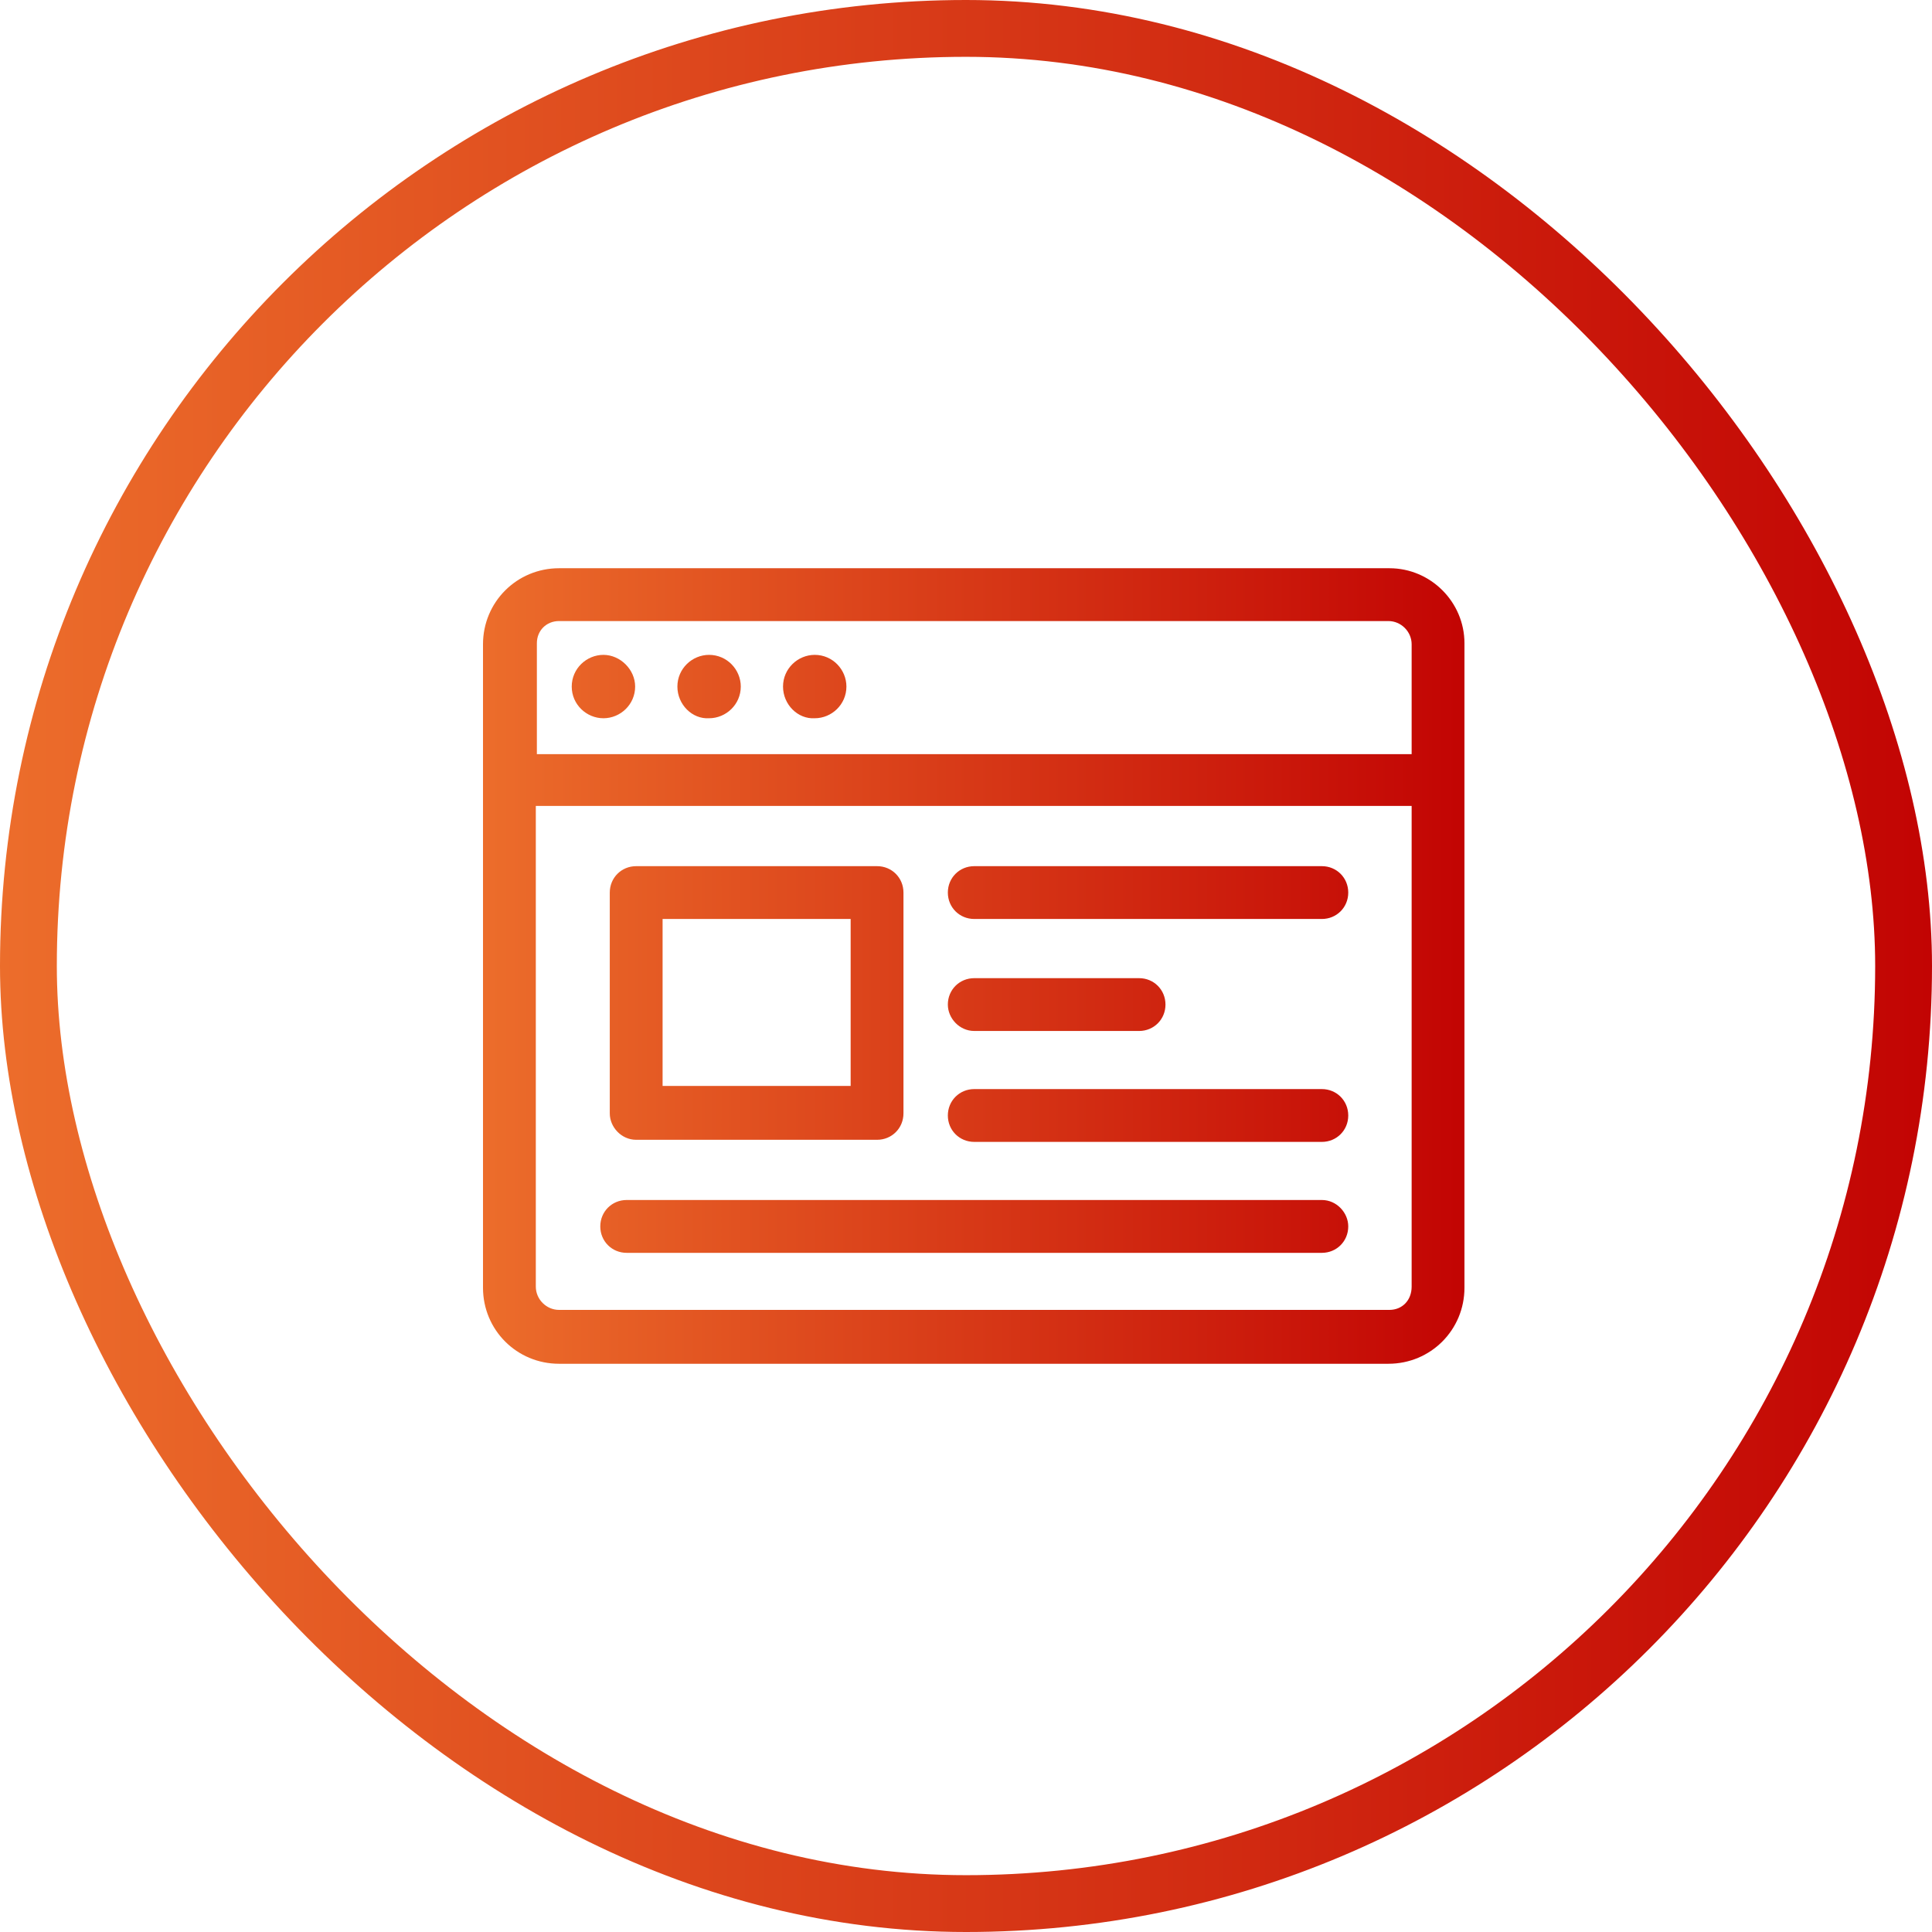
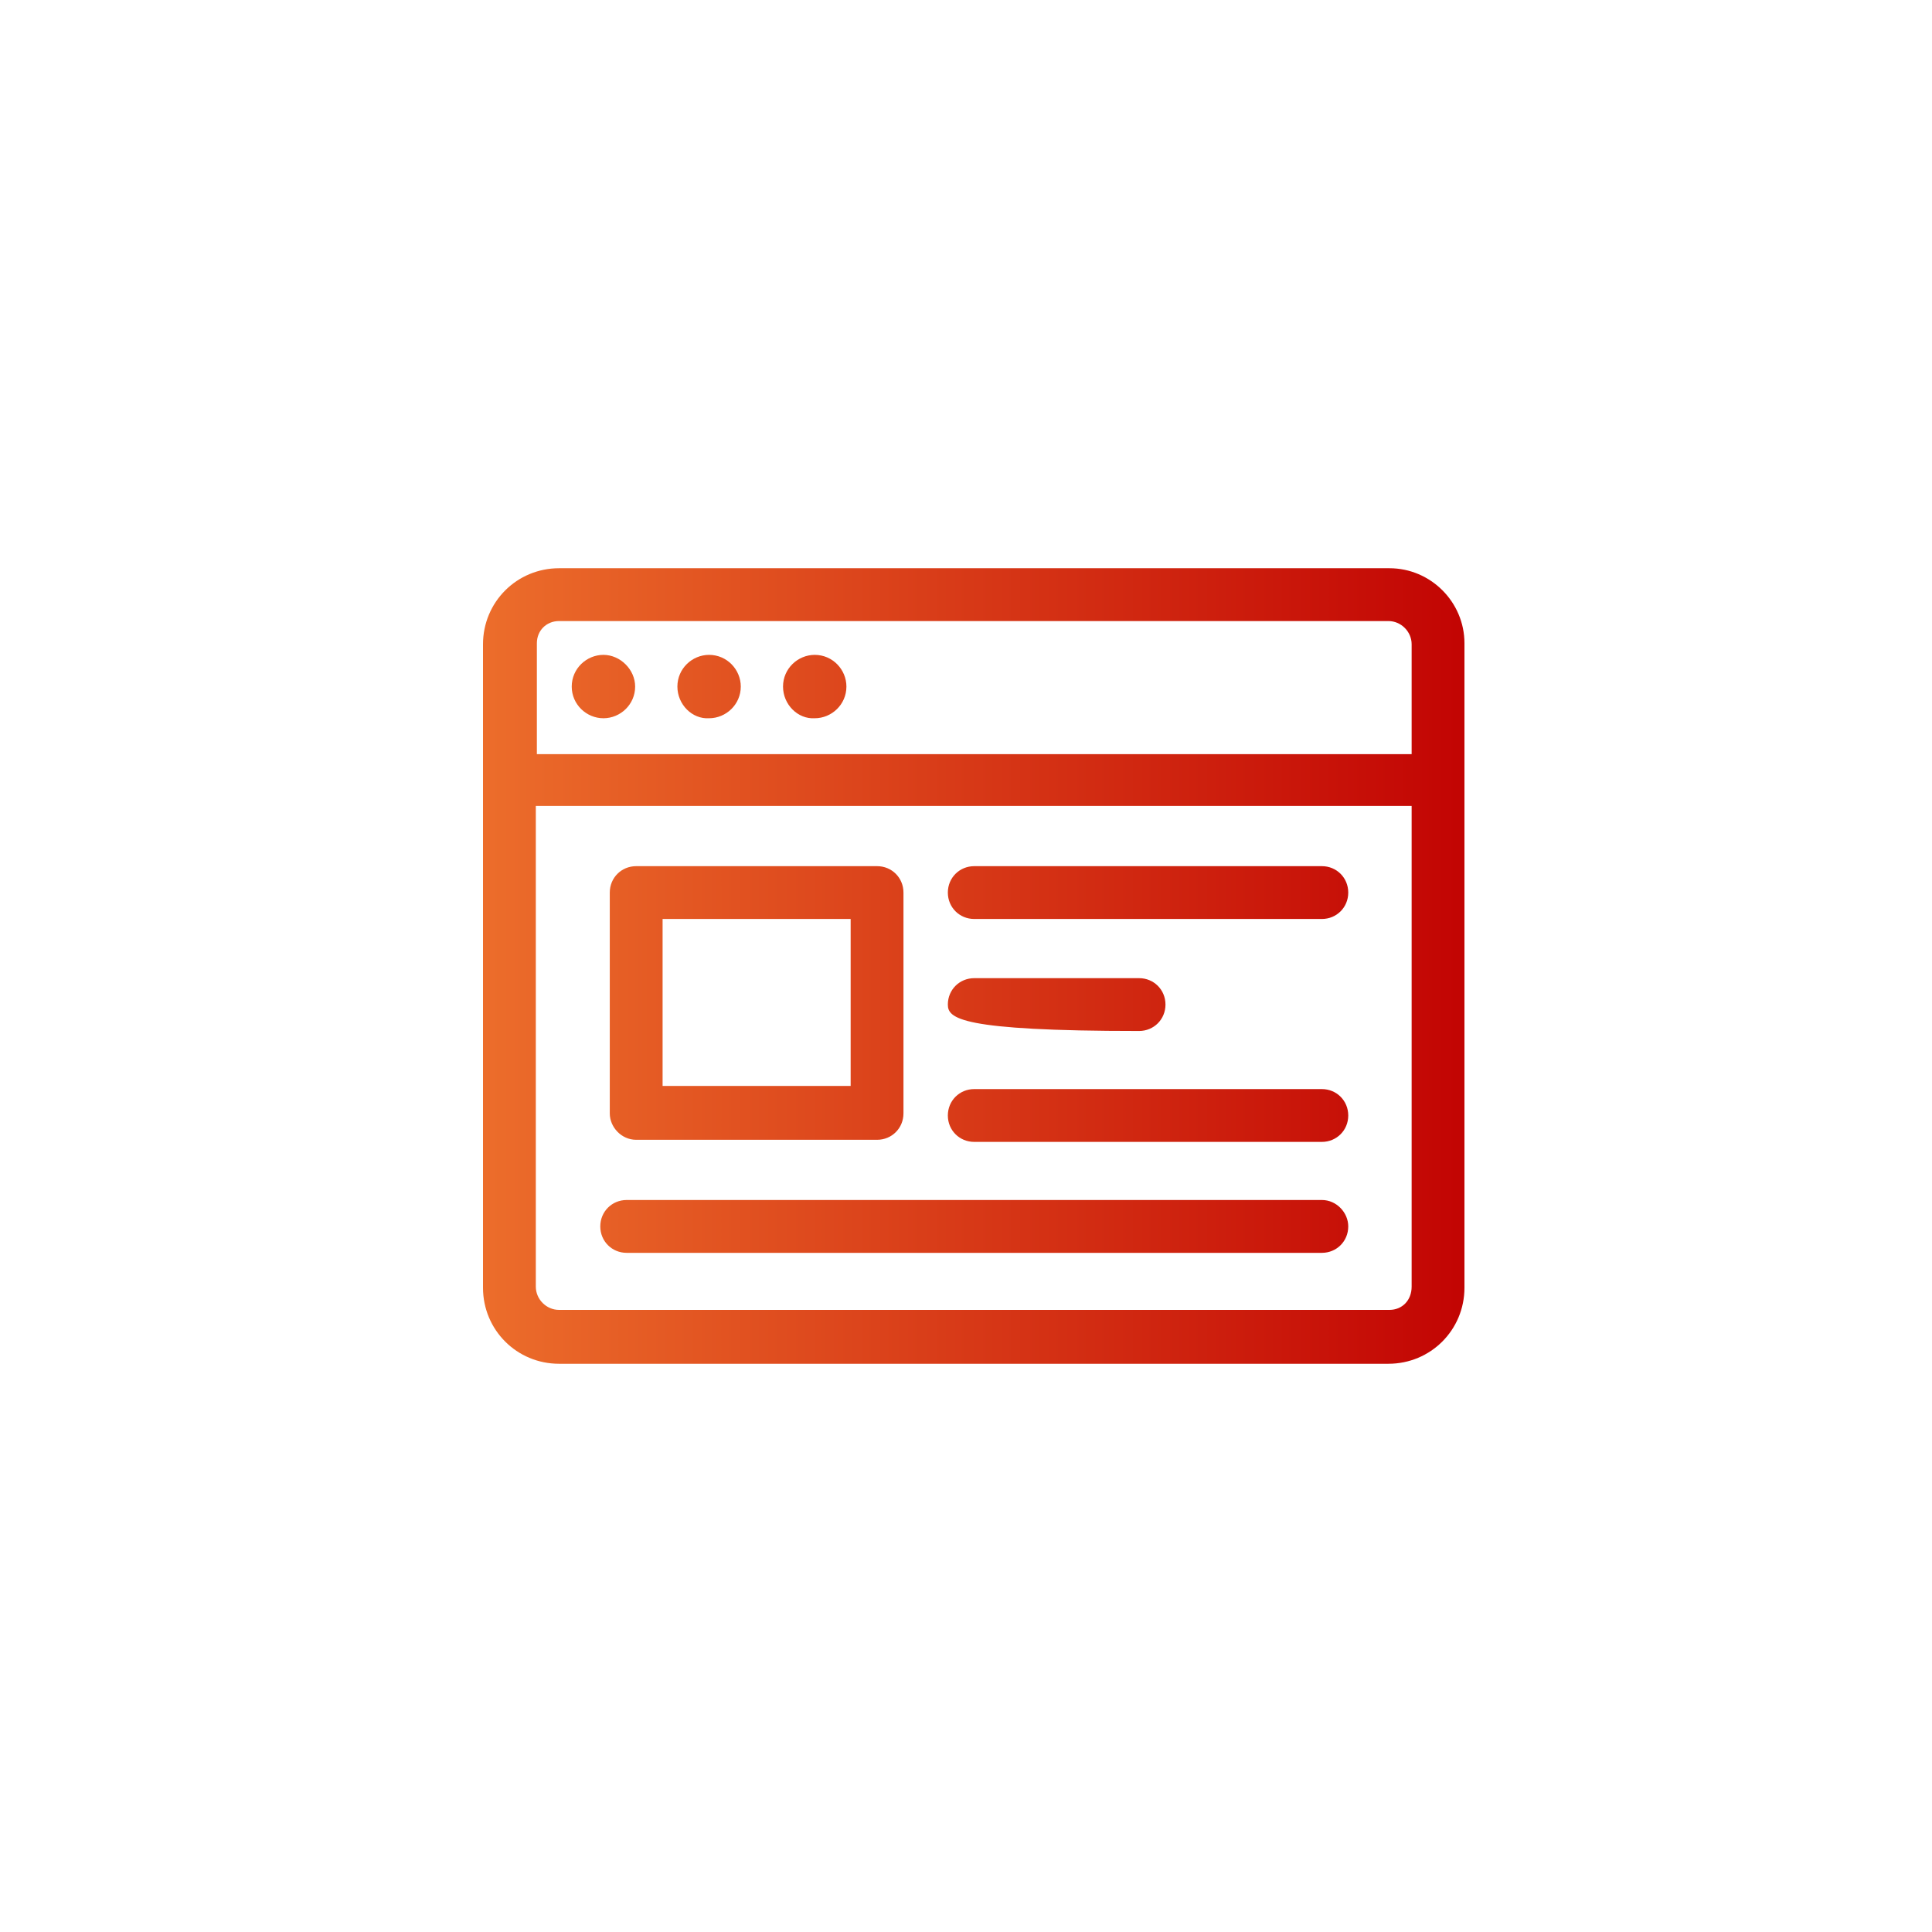
<svg xmlns="http://www.w3.org/2000/svg" width="68" height="68" viewBox="0 0 68 68" fill="none">
-   <rect x="1" y="1" width="66" height="66" rx="33" fill="#D9D9D9" fill-opacity="0.01" stroke="url(#paint0_linear_2622_6607)" stroke-width="2" />
-   <path d="M48.904 20H19.677C18.19 20 17 21.19 17 22.677V45.323C17 46.81 18.19 48 19.677 48H48.867C50.355 48 51.544 46.81 51.544 45.323V22.64C51.544 21.19 50.355 20 48.904 20ZM19.677 21.859H48.867C49.313 21.859 49.685 22.231 49.685 22.677V26.544H18.896V22.64C18.896 22.194 19.231 21.859 19.677 21.859ZM48.904 46.104H19.677C19.231 46.104 18.859 45.732 18.859 45.285V28.366H49.685V45.285C49.685 45.769 49.351 46.104 48.904 46.104ZM47.454 31.416C47.454 31.936 47.045 32.345 46.525 32.345H34.291C33.77 32.345 33.361 31.936 33.361 31.416C33.361 30.895 33.77 30.486 34.291 30.486H46.525C47.045 30.486 47.454 30.895 47.454 31.416ZM33.361 35.357C33.361 34.837 33.77 34.428 34.291 34.428H40.092C40.612 34.428 41.021 34.837 41.021 35.357C41.021 35.878 40.612 36.287 40.092 36.287H34.291C33.77 36.287 33.361 35.841 33.361 35.357ZM47.454 39.262C47.454 39.782 47.045 40.191 46.525 40.191H34.291C33.77 40.191 33.361 39.782 33.361 39.262C33.361 38.741 33.77 38.332 34.291 38.332H46.525C47.045 38.332 47.454 38.741 47.454 39.262ZM47.454 43.166C47.454 43.687 47.045 44.096 46.525 44.096H22.057C21.537 44.096 21.128 43.687 21.128 43.166C21.128 42.645 21.537 42.236 22.057 42.236H46.525C47.045 42.236 47.454 42.683 47.454 43.166ZM22.392 40.117H30.87C31.39 40.117 31.799 39.708 31.799 39.187V31.416C31.799 30.895 31.39 30.486 30.87 30.486H22.392C21.871 30.486 21.462 30.895 21.462 31.416V39.187C21.462 39.671 21.871 40.117 22.392 40.117ZM23.321 32.345H29.94V38.221H23.321V32.345ZM23.842 24.165C23.842 23.532 24.363 23.049 24.957 23.049C25.59 23.049 26.073 23.57 26.073 24.165C26.073 24.797 25.552 25.28 24.957 25.28C24.363 25.317 23.842 24.797 23.842 24.165ZM27.56 24.165C27.56 23.532 28.081 23.049 28.676 23.049C29.308 23.049 29.791 23.57 29.791 24.165C29.791 24.797 29.271 25.28 28.676 25.28C28.081 25.317 27.56 24.797 27.56 24.165ZM20.123 24.165C20.123 23.532 20.644 23.049 21.239 23.049C21.834 23.049 22.355 23.57 22.355 24.165C22.355 24.797 21.834 25.28 21.239 25.28C20.644 25.28 20.123 24.797 20.123 24.165Z" fill="url(#paint1_linear_2622_6607)" />
+   <path d="M48.904 20H19.677C18.19 20 17 21.19 17 22.677V45.323C17 46.81 18.19 48 19.677 48H48.867C50.355 48 51.544 46.81 51.544 45.323V22.64C51.544 21.19 50.355 20 48.904 20ZM19.677 21.859H48.867C49.313 21.859 49.685 22.231 49.685 22.677V26.544H18.896V22.64C18.896 22.194 19.231 21.859 19.677 21.859ZM48.904 46.104H19.677C19.231 46.104 18.859 45.732 18.859 45.285V28.366H49.685V45.285C49.685 45.769 49.351 46.104 48.904 46.104ZM47.454 31.416C47.454 31.936 47.045 32.345 46.525 32.345H34.291C33.77 32.345 33.361 31.936 33.361 31.416C33.361 30.895 33.77 30.486 34.291 30.486H46.525C47.045 30.486 47.454 30.895 47.454 31.416ZM33.361 35.357C33.361 34.837 33.77 34.428 34.291 34.428H40.092C40.612 34.428 41.021 34.837 41.021 35.357C41.021 35.878 40.612 36.287 40.092 36.287C33.77 36.287 33.361 35.841 33.361 35.357ZM47.454 39.262C47.454 39.782 47.045 40.191 46.525 40.191H34.291C33.77 40.191 33.361 39.782 33.361 39.262C33.361 38.741 33.77 38.332 34.291 38.332H46.525C47.045 38.332 47.454 38.741 47.454 39.262ZM47.454 43.166C47.454 43.687 47.045 44.096 46.525 44.096H22.057C21.537 44.096 21.128 43.687 21.128 43.166C21.128 42.645 21.537 42.236 22.057 42.236H46.525C47.045 42.236 47.454 42.683 47.454 43.166ZM22.392 40.117H30.87C31.39 40.117 31.799 39.708 31.799 39.187V31.416C31.799 30.895 31.39 30.486 30.87 30.486H22.392C21.871 30.486 21.462 30.895 21.462 31.416V39.187C21.462 39.671 21.871 40.117 22.392 40.117ZM23.321 32.345H29.94V38.221H23.321V32.345ZM23.842 24.165C23.842 23.532 24.363 23.049 24.957 23.049C25.59 23.049 26.073 23.57 26.073 24.165C26.073 24.797 25.552 25.28 24.957 25.28C24.363 25.317 23.842 24.797 23.842 24.165ZM27.56 24.165C27.56 23.532 28.081 23.049 28.676 23.049C29.308 23.049 29.791 23.57 29.791 24.165C29.791 24.797 29.271 25.28 28.676 25.28C28.081 25.317 27.56 24.797 27.56 24.165ZM20.123 24.165C20.123 23.532 20.644 23.049 21.239 23.049C21.834 23.049 22.355 23.57 22.355 24.165C22.355 24.797 21.834 25.28 21.239 25.28C20.644 25.28 20.123 24.797 20.123 24.165Z" fill="url(#paint1_linear_2622_6607)" />
  <defs>
    <linearGradient id="paint0_linear_2622_6607" x1="68" y1="34" x2="0" y2="34" gradientUnits="userSpaceOnUse">
      <stop stop-color="#C20403" />
      <stop offset="1" stop-color="#EC6D2B" />
    </linearGradient>
    <linearGradient id="paint1_linear_2622_6607" x1="51.544" y1="34" x2="17" y2="34" gradientUnits="userSpaceOnUse">
      <stop stop-color="#C20403" />
      <stop offset="1" stop-color="#EC6D2B" />
    </linearGradient>
  </defs>
</svg>